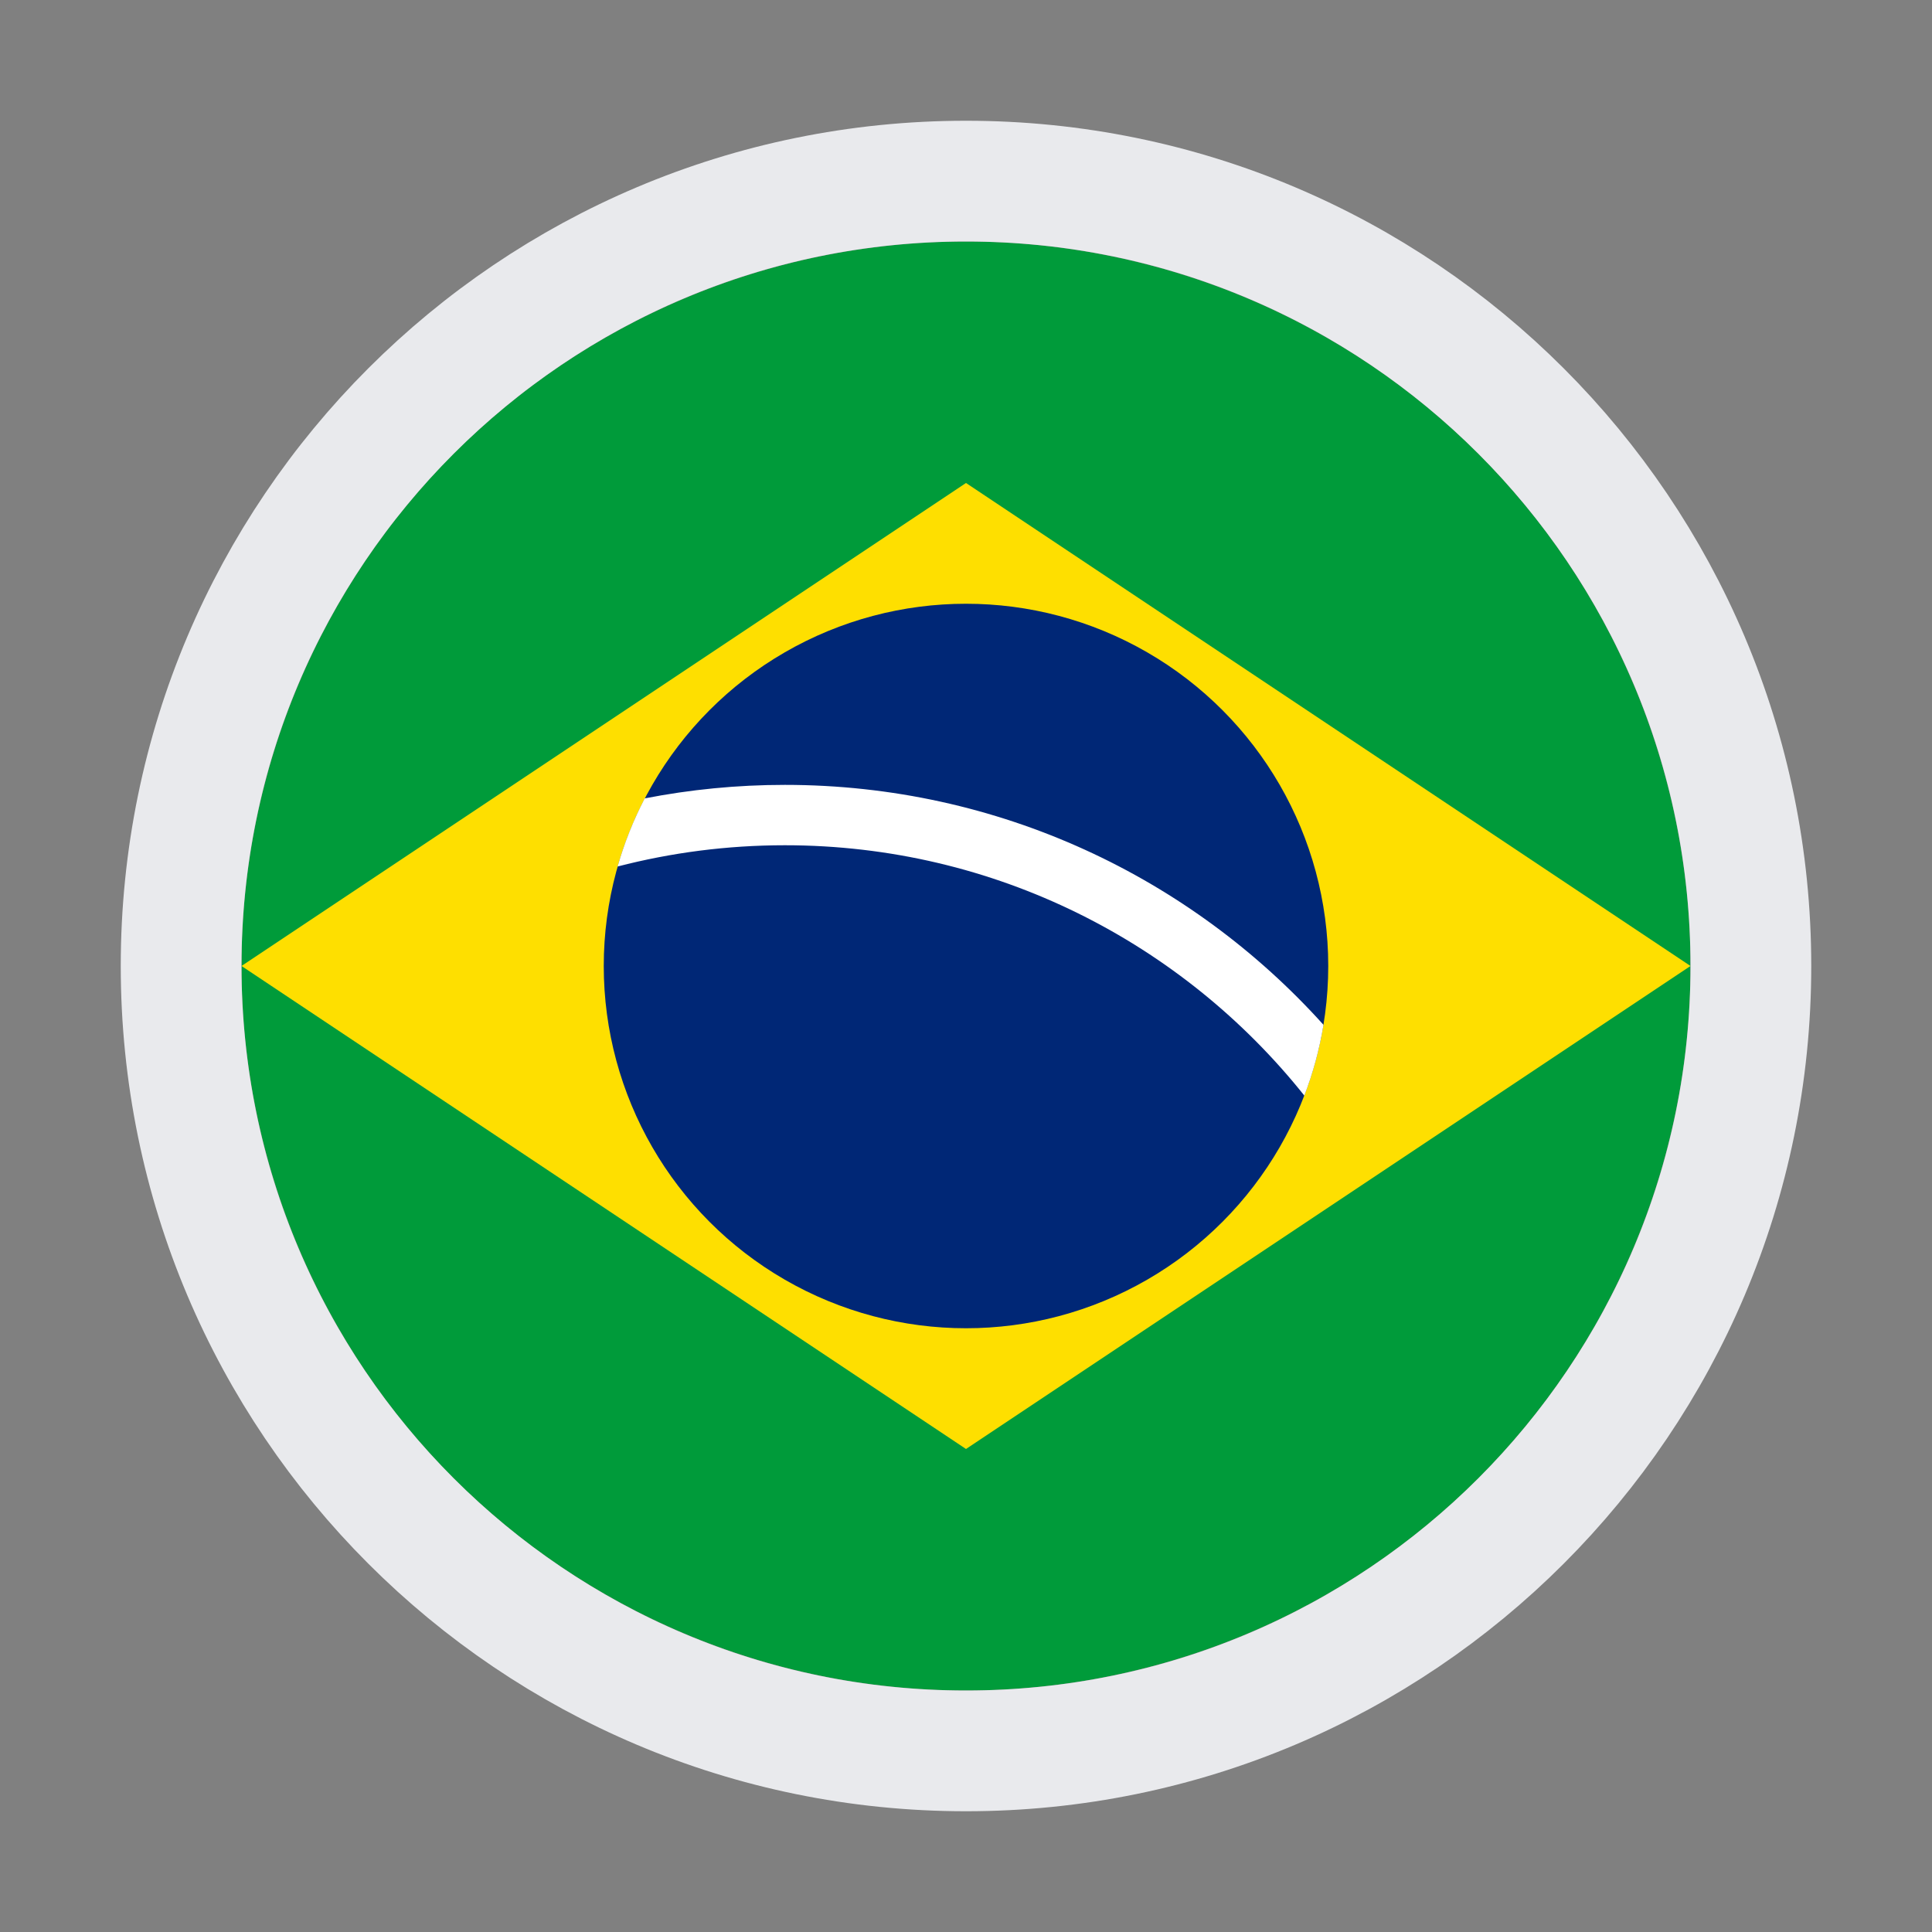
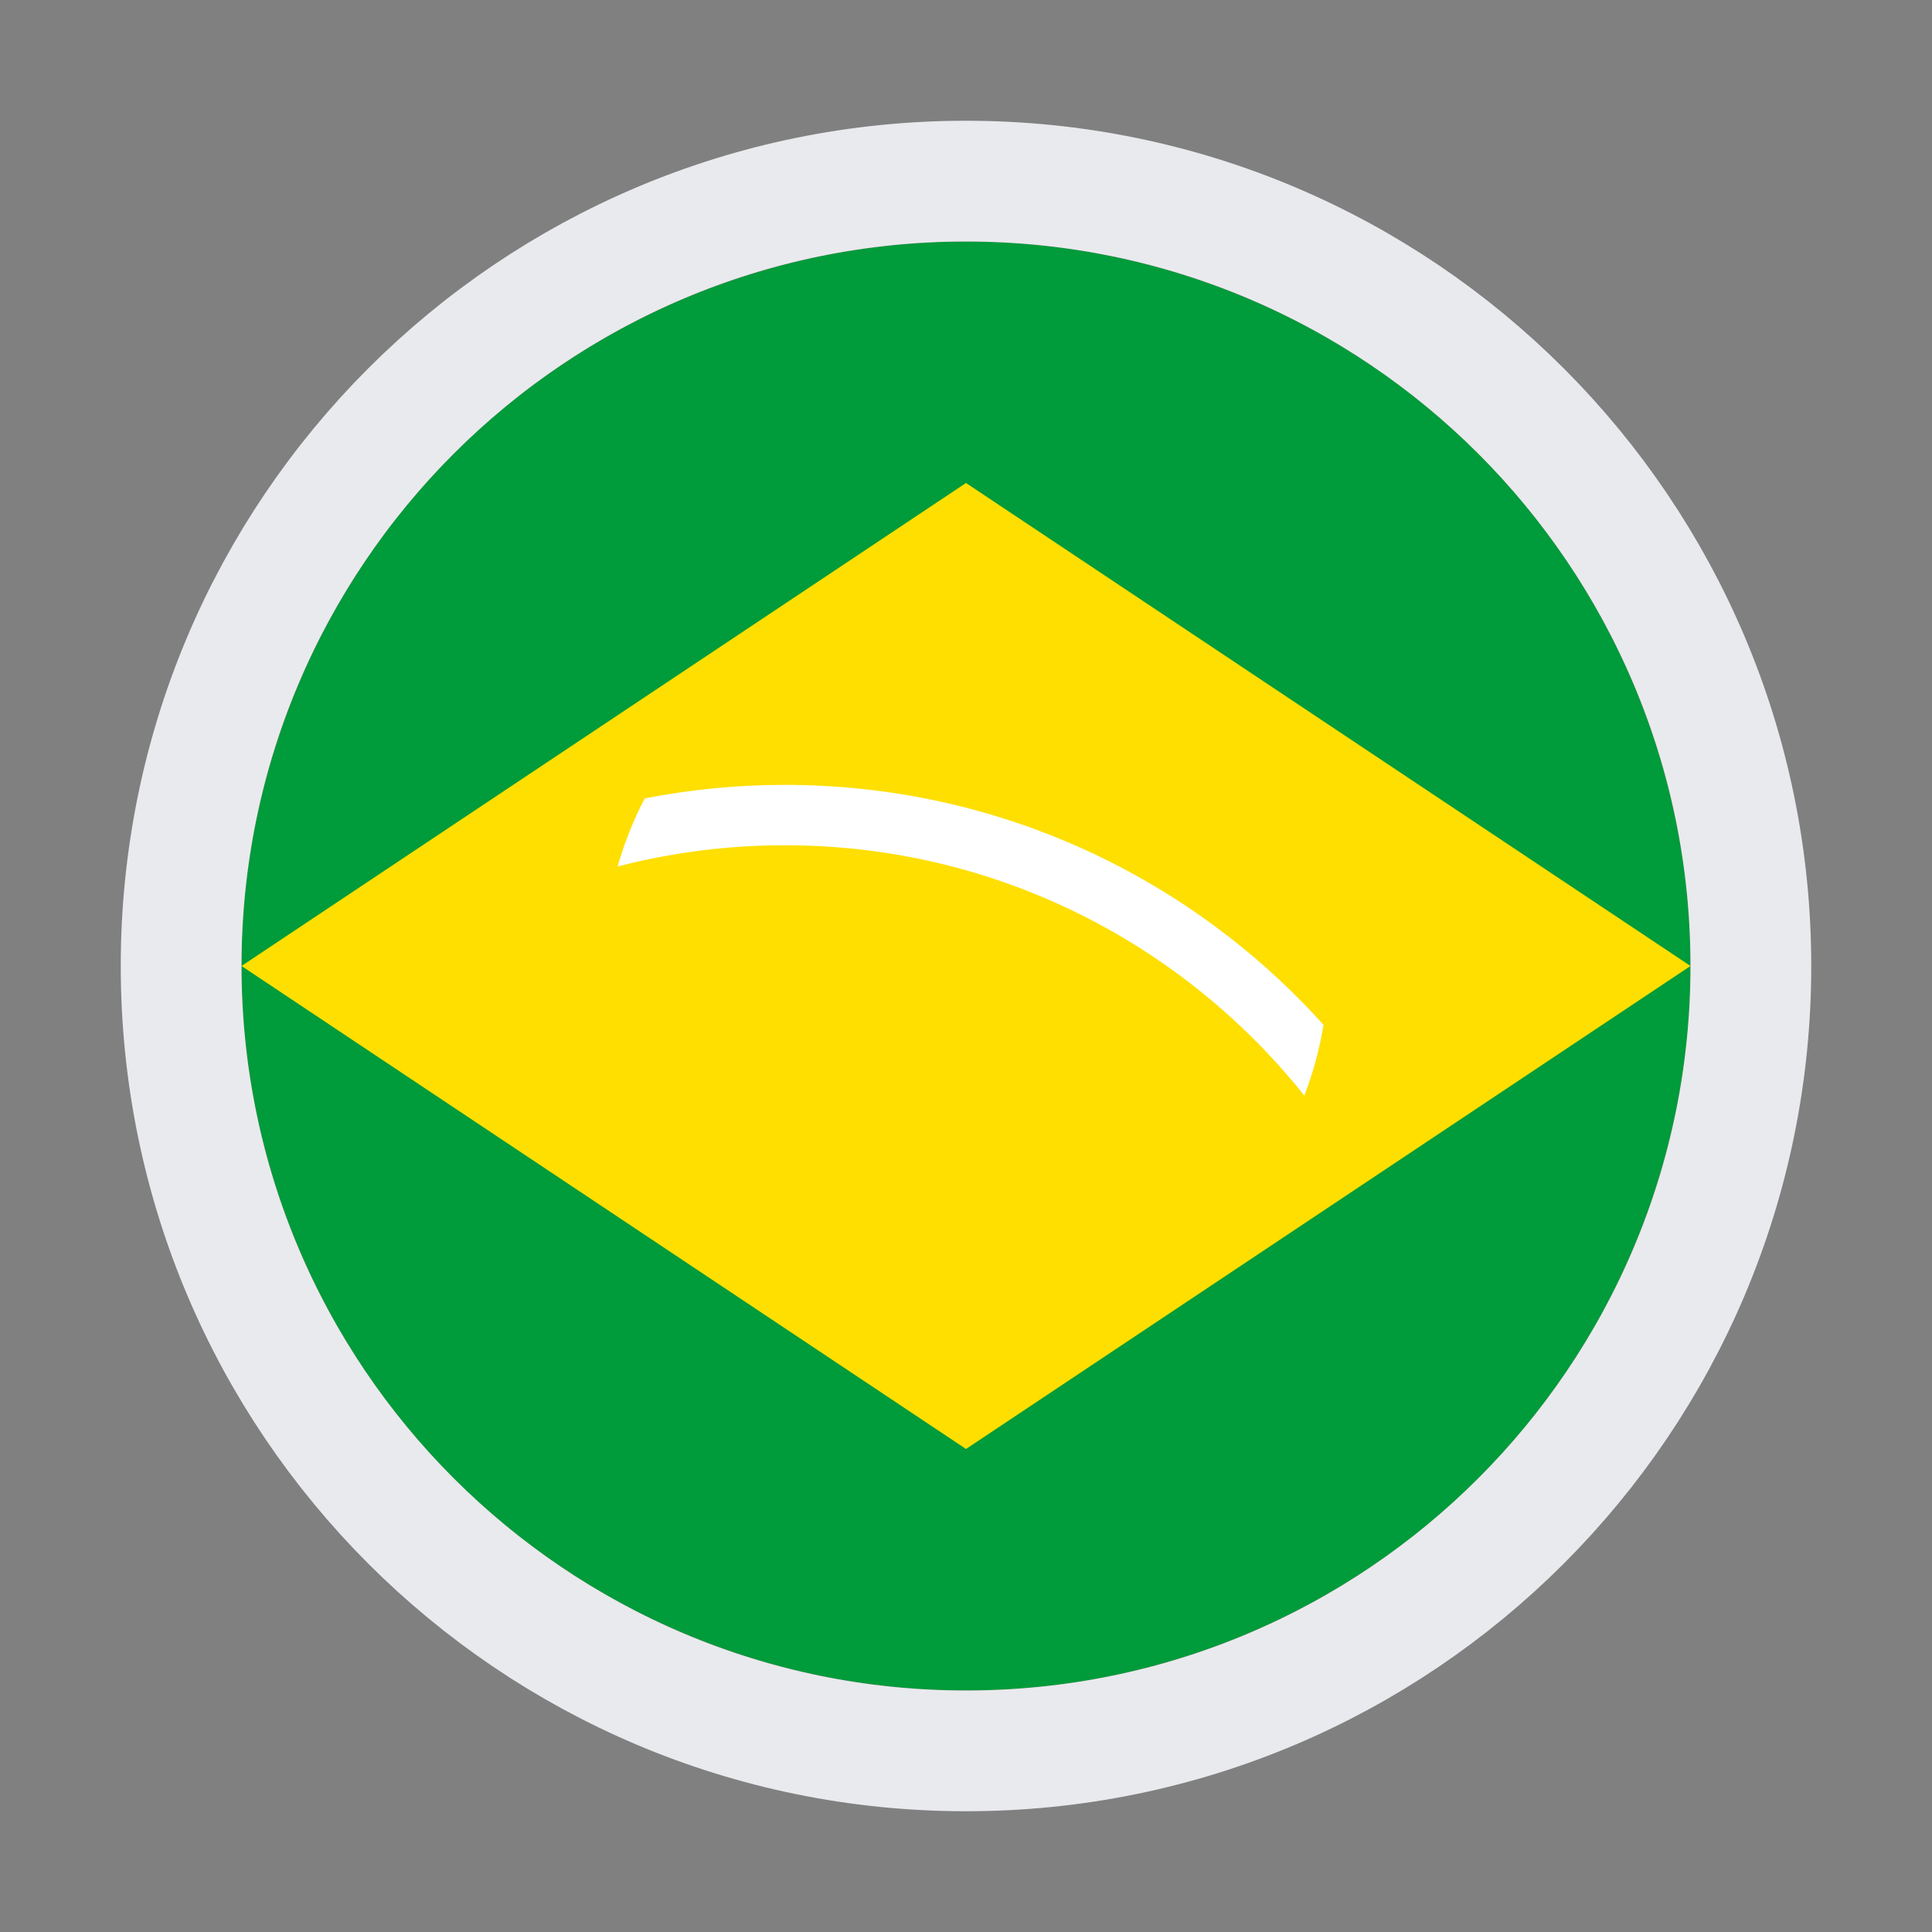
<svg xmlns="http://www.w3.org/2000/svg" width="24" height="24" viewBox="0 0 24 24" fill="none">
  <rect x="0" y="0" width="24" height="24" fill="#808080" stroke="none" />
  <circle cx="12" cy="12" r="9" fill="#009B3A" />
  <path d="M12 6L21 12L12 18L3 12L12 6Z" fill="#FEDF00" />
-   <circle cx="12" cy="12" r="4.5" fill="#002776" />
  <path fill-rule="evenodd" clip-rule="evenodd" d="M16.441 12.731C14.794 10.901 12.406 9.75 9.75 9.75C9.155 9.75 8.573 9.808 8.009 9.918C7.87 10.185 7.756 10.469 7.672 10.764C8.336 10.592 9.032 10.5 9.75 10.5C12.363 10.5 14.692 11.715 16.203 13.61C16.311 13.329 16.391 13.035 16.441 12.731Z" fill="white" />
  <path d="M12 21.75C6.615 21.75 2.25 17.385 2.25 12C2.25 6.615 6.615 2.25 12 2.25C17.385 2.25 21.75 6.615 21.75 12C21.75 17.385 17.385 21.75 12 21.75Z" stroke="#E9EAED" stroke-width="1.5" />
</svg>